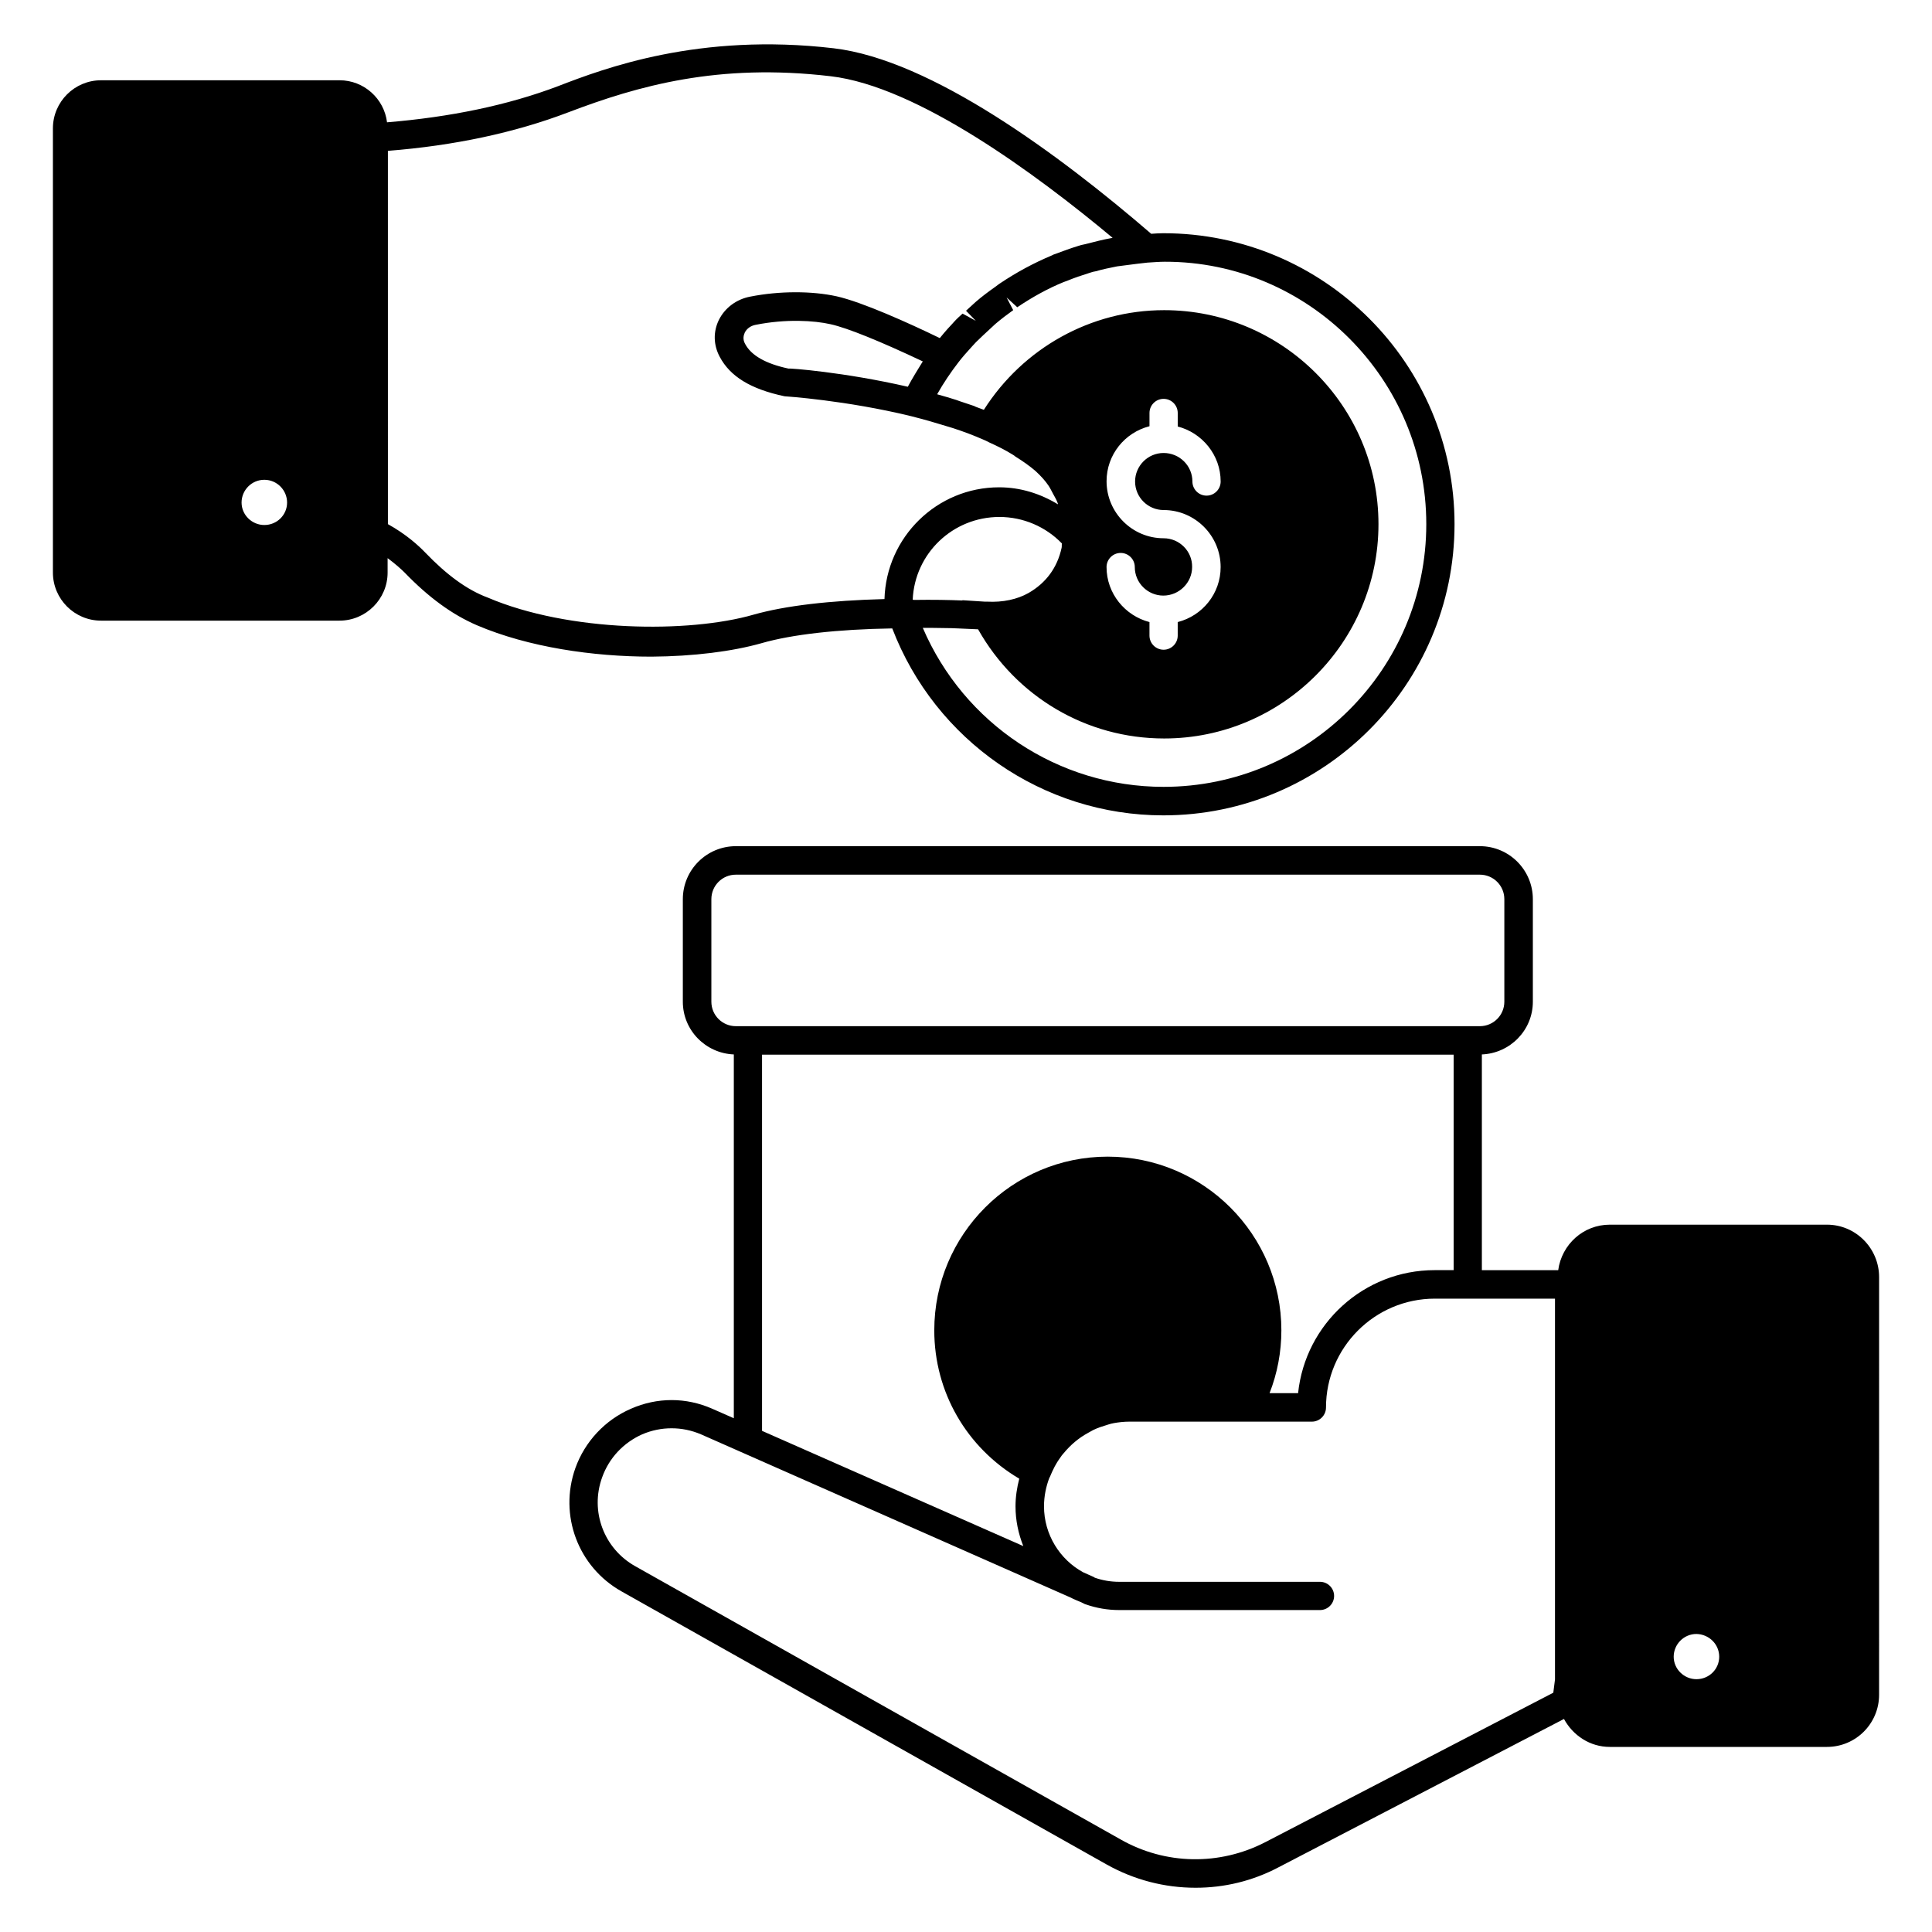
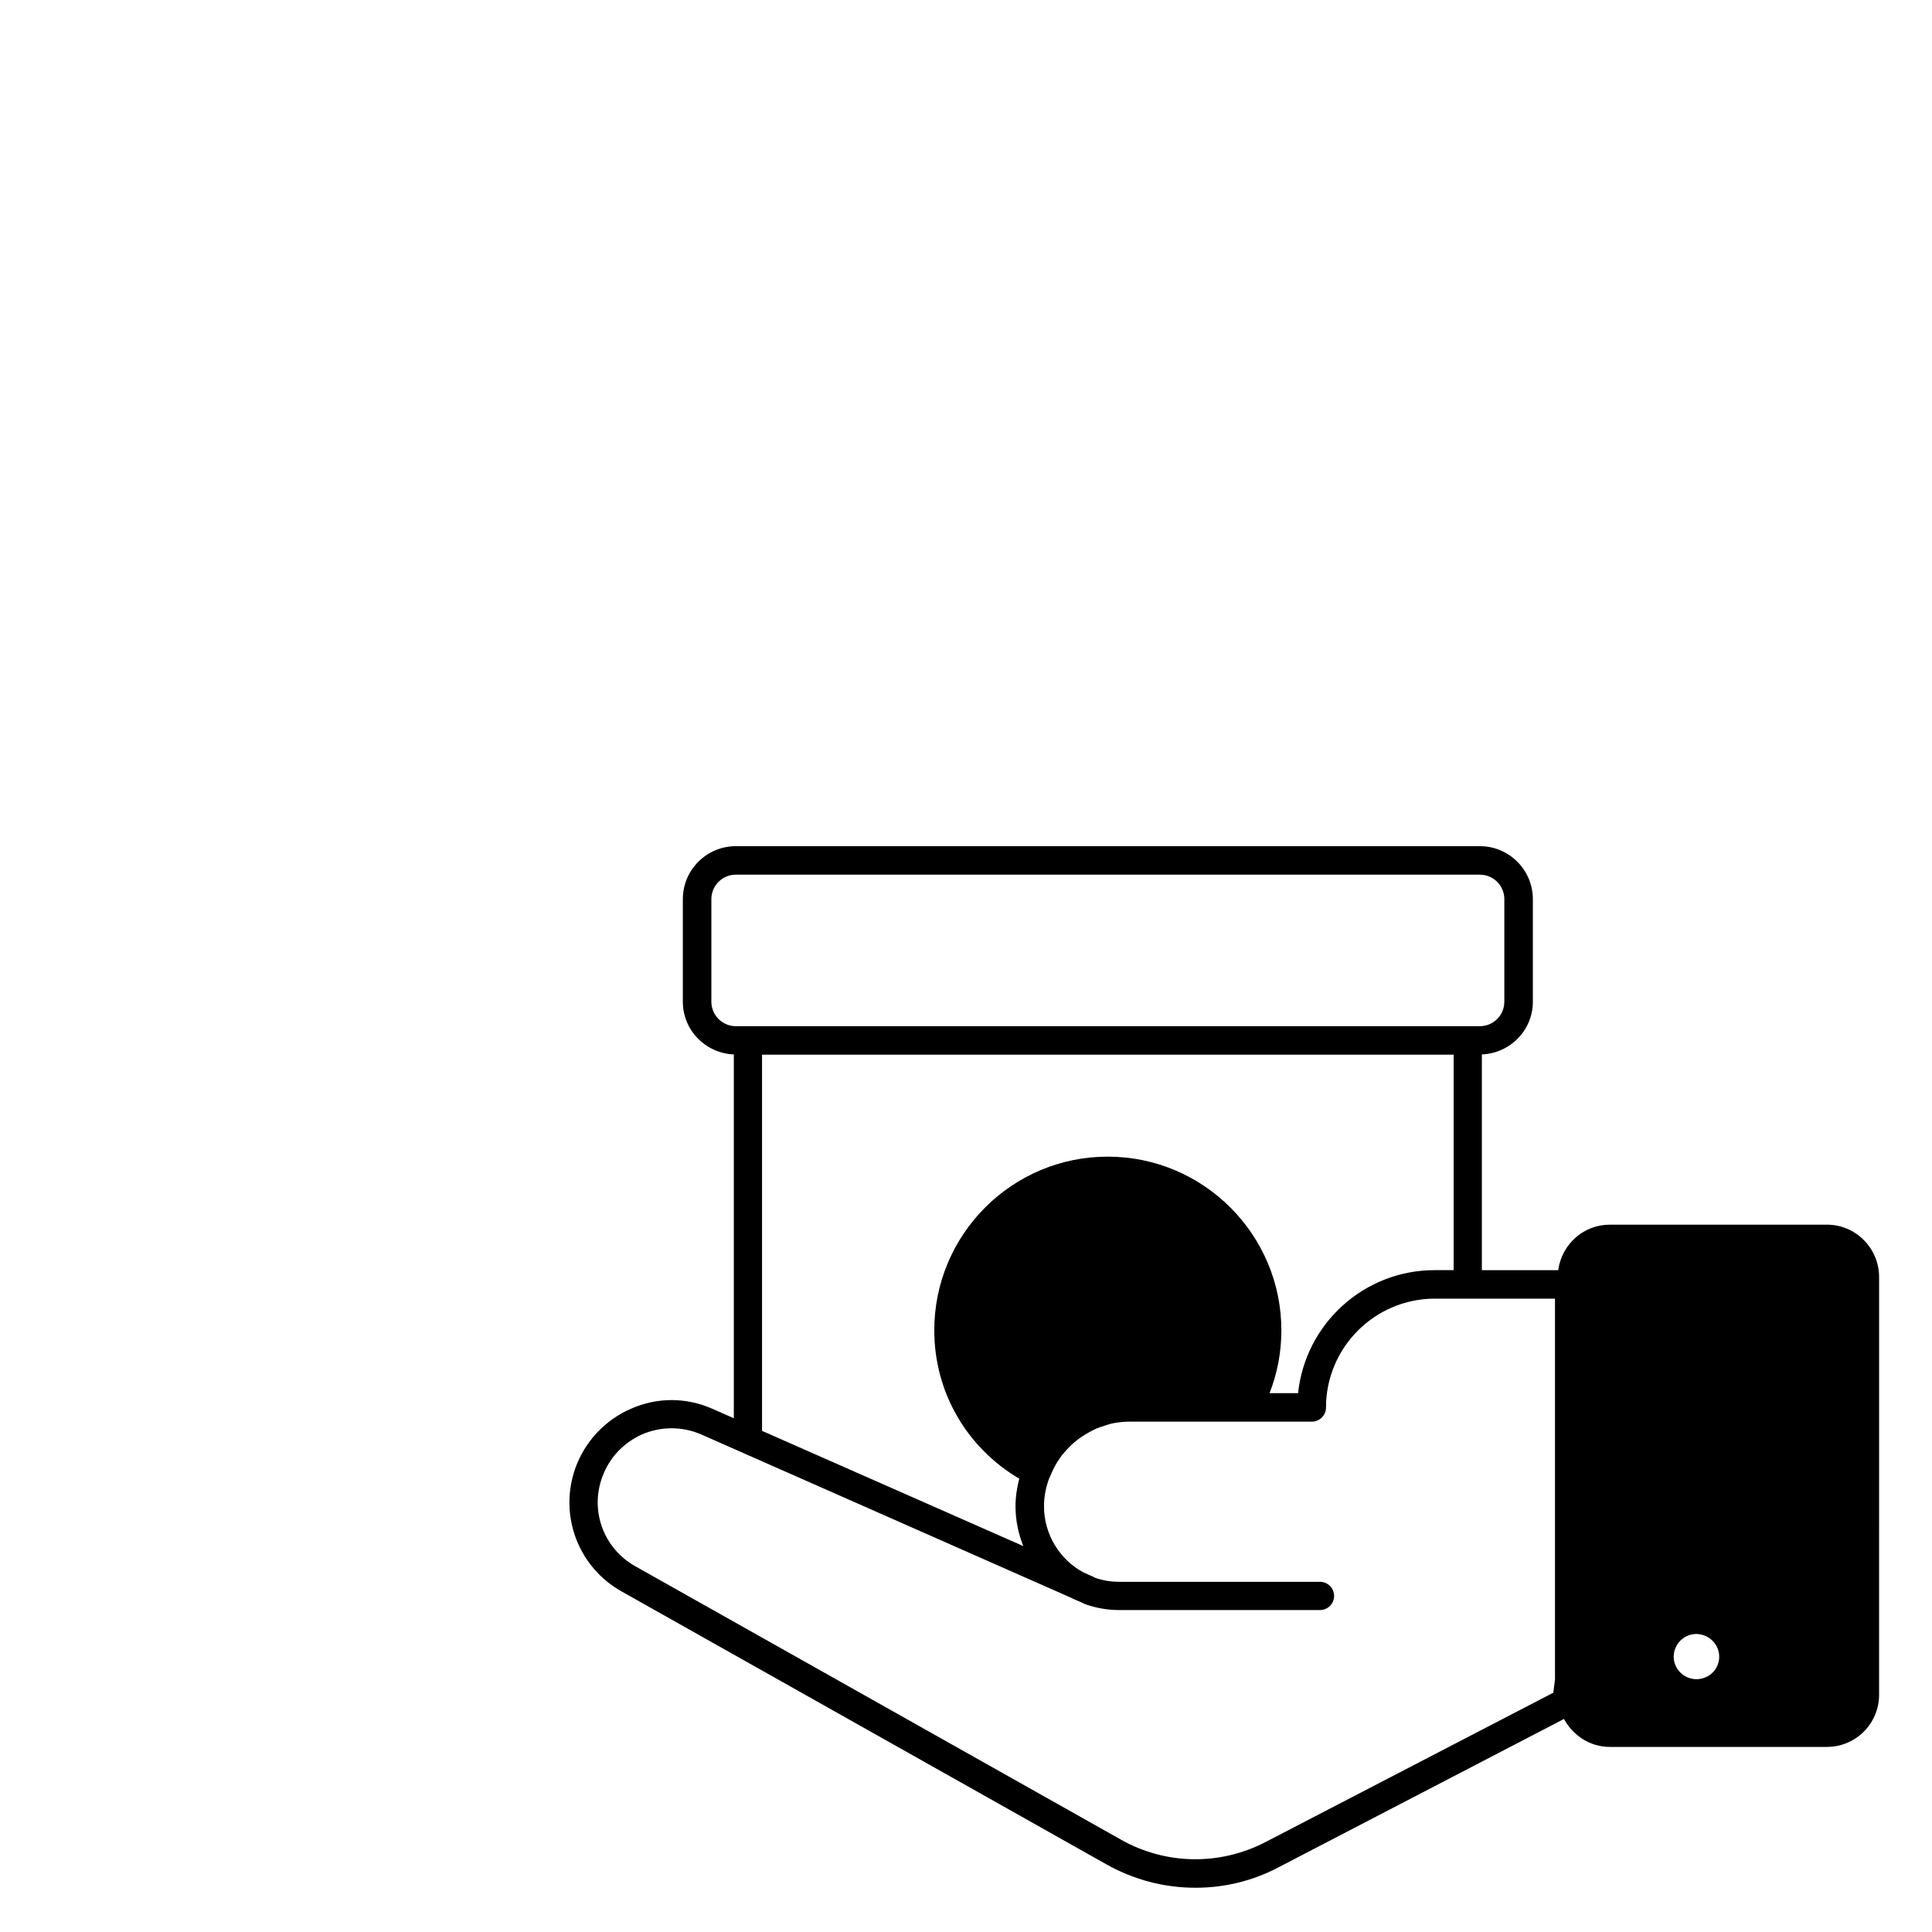
<svg xmlns="http://www.w3.org/2000/svg" fill="#000000" width="800px" height="800px" version="1.1" viewBox="144 144 512 512">
  <g>
-     <path d="m628.16 468.55h-57.555c-7.023 0-12.746 5.266-13.664 12.062h-20.23v-57.176c7.481-0.305 13.512-6.414 13.512-13.969v-27.176c0-7.711-6.258-14.047-14.047-14.047h-197.17c-7.711 0-14.047 6.258-14.047 14.047v27.176c0 7.559 6.031 13.664 13.512 13.969v96.41l-5.727-2.519c-6.945-3.055-14.578-3.055-21.527 0-6.871 2.977-12.215 8.703-14.734 15.727-4.426 12.441 0.688 26.184 12.215 32.672l128.55 72.367c7.332 4.117 15.422 6.18 23.59 6.18 7.559 0 15.039-1.754 21.984-5.418l75.648-39.312c2.367 4.352 6.871 7.406 12.137 7.406h57.555c7.633 0 13.816-6.184 13.816-13.816l0.004-110.69c0-7.637-6.184-13.895-13.816-13.895zm-28.551 114.5c0 3.281-2.672 5.953-6.031 5.953-3.281 0-6.031-2.672-6.031-5.953s2.672-6.031 6.031-6.031c3.359 0.074 6.031 2.746 6.031 6.031zm-267.09-173.59v-27.176c0-3.586 2.902-6.488 6.488-6.488h197.17c3.586 0 6.488 2.902 6.488 6.488v27.176c0 3.586-2.902 6.488-6.488 6.488h-197.17c-3.59 0-6.488-2.902-6.488-6.488zm13.512 14.043h183.2v57.098h-5.039c-18.777 0-34.273 14.273-36.184 32.594h-7.559c2.062-5.266 3.129-10.914 3.129-16.641 0-25.344-20.609-46.031-46.031-46.031-25.344 0-45.953 20.609-45.953 46.031 0 16.336 8.551 31.066 22.52 39.312-0.609 2.367-0.992 4.809-0.992 7.328 0 3.742 0.762 7.25 2.062 10.535l-69.234-30.535v-99.691zm209.61 169.08-76.336 39.617c-12.137 6.258-26.488 6.031-38.395-0.762l-128.55-72.367c-8.32-4.656-12.062-14.578-8.777-23.586 1.832-5.113 5.648-9.16 10.609-11.375 2.519-1.07 5.113-1.602 7.785-1.602s5.266 0.535 7.785 1.602l98.016 43.281c0.84 0.457 1.832 0.84 2.75 1.223l0.762 0.383c0.078 0 0.078 0.078 0.152 0.078 0.078 0 0.152 0.078 0.23 0.078 2.824 0.992 5.801 1.527 8.93 1.527h53.207c2.062 0 3.742-1.68 3.742-3.742s-1.68-3.742-3.742-3.742h-53.207c-2.289 0-4.426-0.383-6.414-1.07l-0.152-0.078s-0.078 0-0.078-0.078l-2.902-1.297c-6.184-3.359-10.383-10-10.383-17.48 0-2.672 0.535-5.266 1.449-7.633l0.078-0.078c0.383-0.992 0.84-1.91 1.297-2.824 0.078-0.152 0.23-0.383 0.305-0.535 0.457-0.84 1.07-1.68 1.602-2.441 0.152-0.152 0.305-0.383 0.457-0.535 1.832-2.215 3.969-4.047 6.488-5.418 0.457-0.23 0.918-0.535 1.375-0.762 0.609-0.305 1.223-0.535 1.832-0.762 0.688-0.23 1.449-0.457 2.137-0.688 0.535-0.152 0.992-0.305 1.527-0.383 1.297-0.23 2.672-0.383 4.047-0.383h48.395c2.062 0 3.742-1.68 3.742-3.742 0-15.879 12.902-28.855 28.855-28.855h31.832v100.91z" />
-     <path d="m345.88 314.43c8.016-2.289 20-3.664 34.578-3.894 11.375 29.695 39.922 49.543 71.832 49.543 42.52 0 77.176-34.578 77.176-77.176 0-42.52-34.578-77.098-77.176-77.098-1.07 0-2.137 0.078-3.207 0.152-24.352-20.992-58.32-46.105-84.121-49.16-35.727-4.199-60.914 5.344-72.977 10-13.434 5.113-28.777 8.246-45.418 9.617-0.762-6.258-6.106-11.145-12.594-11.145l-63.207 0.004c-7.023 0-12.746 5.727-12.746 12.746v117.71c0 7.023 5.727 12.746 12.746 12.746h63.207c7.023 0 12.746-5.727 12.746-12.746v-3.816c2.062 1.527 3.586 2.902 4.504 3.816 6.336 6.566 12.594 11.145 19.16 13.969 13.586 5.801 30.688 8.32 46.258 8.32 11.07-0.074 21.449-1.371 29.238-3.586zm39.996-11.523c0.535-12.215 10.609-21.906 22.977-21.906 6.336 0 12.289 2.594 16.566 7.023-0.078 0.383 0 0.762-0.078 1.145-1.145 5.266-4.121 9.312-8.777 11.984-2.977 1.68-6.793 2.519-10.992 2.289h-0.609l-5.953-0.383 0.078 0.078c-3.512-0.152-7.863-0.23-12.902-0.152-0.23-0.078-0.23-0.078-0.309-0.078zm66.488-16.262c-8.32 0-15.113-6.793-15.113-15.113 0-7.023 4.809-12.902 11.375-14.578v-3.512c0-2.062 1.68-3.742 3.742-3.742s3.742 1.68 3.742 3.742v3.586c6.488 1.68 11.375 7.559 11.375 14.578 0 2.062-1.68 3.742-3.742 3.742s-3.742-1.68-3.742-3.742c0-4.199-3.434-7.559-7.633-7.559-4.199 0-7.559 3.434-7.559 7.559 0 4.199 3.434 7.559 7.559 7.559 8.32 0 15.113 6.793 15.113 15.113 0 7.023-4.809 12.902-11.375 14.578v3.586c0 2.062-1.68 3.742-3.742 3.742s-3.742-1.68-3.742-3.742v-3.586c-6.488-1.68-11.375-7.559-11.375-14.578 0-2.062 1.68-3.742 3.742-3.742s3.742 1.68 3.742 3.742c0 4.199 3.434 7.559 7.559 7.559 4.199 0 7.633-3.434 7.633-7.559 0.074-4.195-3.359-7.633-7.559-7.633zm69.617-3.738c0 38.395-31.223 69.617-69.617 69.617-27.938 0-52.898-16.719-63.816-42.137h0.762 1.145c1.91 0 3.742 0.078 5.496 0.078h0.152l1.91 0.078c1.91 0.078 3.664 0.152 5.191 0.23 10.078 17.863 28.703 28.93 49.312 28.93 31.297 0 56.793-25.496 56.793-56.793s-25.496-56.715-56.793-56.715c-19.465 0-37.402 10.078-47.785 26.41-0.457-0.152-0.992-0.383-1.449-0.535 0 0-1.07-0.383-1.07-0.457-0.918-0.305-1.832-0.609-2.75-0.918-0.305-0.078-0.609-0.23-0.918-0.305-0.078 0-0.152-0.078-0.23-0.078l-0.84-0.305c-1.602-0.535-3.281-0.992-4.887-1.449-0.078 0-0.152-0.078-0.23-0.078 1.68-2.977 3.586-5.801 5.648-8.473 0.992-1.297 2.062-2.519 3.664-4.273l0.992-1.07c0.609-0.609 1.297-1.223 1.91-1.832l3.207-2.977c1.527-1.297 3.129-2.519 4.734-3.664l-1.754-3.359 2.824 2.594c3.969-2.672 8.09-4.961 12.215-6.641 0.078 0 1.145-0.457 1.223-0.457 1.68-0.688 3.434-1.297 5.879-2.062l0.762-0.23s0.688-0.152 0.762-0.152c1.832-0.535 3.742-0.918 5.648-1.297l5.344-0.688c0.688-0.078 1.449-0.152 2.672-0.305 1.527-0.078 3.055-0.23 4.582-0.23 38.094-0.074 69.312 31.145 69.312 69.543zm-137.4-36.414c-16.945-3.894-31.602-4.961-31.602-4.809-6.106-1.297-9.922-3.512-11.527-6.566-0.688-1.223-0.383-2.289-0.078-2.977 0.535-1.07 1.602-1.832 2.902-2.062 8.016-1.602 15.496-1.145 19.848-0.152 4.504 0.992 13.281 4.582 24.426 9.848-1.371 2.215-2.746 4.43-3.969 6.719zm-164.5 30.688c0 3.281-2.672 5.953-6.031 5.953-3.281 0-6.031-2.672-6.031-5.953s2.672-6.031 6.031-6.031 6.031 2.75 6.031 6.031zm36.641 13.281c-1.68-1.754-4.961-4.809-9.922-7.559l-0.004-98.926c17.559-1.375 33.664-4.809 47.863-10.23 18.473-7.023 39.695-13.055 69.465-9.543 22.977 2.672 54.504 25.953 74.73 42.824l-0.383 0.078c-2.137 0.383-4.199 0.918-6.871 1.602l-1.066 0.23-0.762 0.23c-1.984 0.609-3.894 1.297-6.106 2.137-0.078 0-0.688 0.23-0.762 0.305-0.078 0-0.078 0.078-0.152 0.078-4.734 1.984-9.312 4.426-13.969 7.559l-0.918 0.688c-1.832 1.297-3.586 2.594-5.266 4.047l-2.594 2.367 2.594 2.672-3.512-1.91c-0.762 0.688-1.527 1.375-2.215 2.137-0.383 0.457-0.84 0.918-1.68 1.832-0.762 0.84-1.449 1.68-2.137 2.519-8.168-3.969-20.535-9.543-27.328-11.07-6.566-1.449-15.191-1.449-22.902 0.078-3.664 0.688-6.719 2.977-8.32 6.184-1.527 3.129-1.449 6.641 0.23 9.77 2.75 5.191 8.168 8.551 17.176 10.457 0.152 0 16.336 1.07 33.512 5.266 3.664 0.918 7.023 1.91 10.23 2.902 0.305 0.078 0.688 0.23 0.992 0.305 2.824 0.918 5.418 1.91 7.863 2.977 0.535 0.23 1.07 0.457 1.602 0.762 2.215 0.992 4.352 2.062 6.184 3.207 0.23 0.152 0.535 0.305 0.762 0.535 1.984 1.223 3.816 2.519 5.418 3.894 0.078 0.078 0.078 0.152 0.152 0.152 1.223 1.145 2.367 2.367 3.281 3.742 0.457 0.688 0.762 1.375 1.145 2.062 0.457 0.84 0.918 1.602 1.223 2.441 0.078 0.152 0.078 0.305 0.078 0.383-4.656-2.824-9.922-4.504-15.574-4.504-16.488 0-29.922 13.207-30.383 29.617-14.504 0.383-26.258 1.754-34.656 4.121-17.176 4.961-49.008 4.656-70.457-4.504-5.57-2.066-10.992-6.113-16.562-11.914z" />
+     <path d="m628.16 468.55h-57.555c-7.023 0-12.746 5.266-13.664 12.062h-20.23v-57.176c7.481-0.305 13.512-6.414 13.512-13.969v-27.176c0-7.711-6.258-14.047-14.047-14.047h-197.17c-7.711 0-14.047 6.258-14.047 14.047v27.176c0 7.559 6.031 13.664 13.512 13.969v96.41l-5.727-2.519c-6.945-3.055-14.578-3.055-21.527 0-6.871 2.977-12.215 8.703-14.734 15.727-4.426 12.441 0.688 26.184 12.215 32.672l128.55 72.367c7.332 4.117 15.422 6.18 23.59 6.18 7.559 0 15.039-1.754 21.984-5.418l75.648-39.312c2.367 4.352 6.871 7.406 12.137 7.406h57.555c7.633 0 13.816-6.184 13.816-13.816l0.004-110.69c0-7.637-6.184-13.895-13.816-13.895zm-28.551 114.5c0 3.281-2.672 5.953-6.031 5.953-3.281 0-6.031-2.672-6.031-5.953s2.672-6.031 6.031-6.031c3.359 0.074 6.031 2.746 6.031 6.031m-267.09-173.59v-27.176c0-3.586 2.902-6.488 6.488-6.488h197.17c3.586 0 6.488 2.902 6.488 6.488v27.176c0 3.586-2.902 6.488-6.488 6.488h-197.17c-3.59 0-6.488-2.902-6.488-6.488zm13.512 14.043h183.2v57.098h-5.039c-18.777 0-34.273 14.273-36.184 32.594h-7.559c2.062-5.266 3.129-10.914 3.129-16.641 0-25.344-20.609-46.031-46.031-46.031-25.344 0-45.953 20.609-45.953 46.031 0 16.336 8.551 31.066 22.52 39.312-0.609 2.367-0.992 4.809-0.992 7.328 0 3.742 0.762 7.25 2.062 10.535l-69.234-30.535v-99.691zm209.61 169.08-76.336 39.617c-12.137 6.258-26.488 6.031-38.395-0.762l-128.55-72.367c-8.32-4.656-12.062-14.578-8.777-23.586 1.832-5.113 5.648-9.16 10.609-11.375 2.519-1.07 5.113-1.602 7.785-1.602s5.266 0.535 7.785 1.602l98.016 43.281c0.84 0.457 1.832 0.84 2.75 1.223l0.762 0.383c0.078 0 0.078 0.078 0.152 0.078 0.078 0 0.152 0.078 0.23 0.078 2.824 0.992 5.801 1.527 8.93 1.527h53.207c2.062 0 3.742-1.68 3.742-3.742s-1.68-3.742-3.742-3.742h-53.207c-2.289 0-4.426-0.383-6.414-1.07l-0.152-0.078s-0.078 0-0.078-0.078l-2.902-1.297c-6.184-3.359-10.383-10-10.383-17.48 0-2.672 0.535-5.266 1.449-7.633l0.078-0.078c0.383-0.992 0.84-1.91 1.297-2.824 0.078-0.152 0.23-0.383 0.305-0.535 0.457-0.84 1.07-1.68 1.602-2.441 0.152-0.152 0.305-0.383 0.457-0.535 1.832-2.215 3.969-4.047 6.488-5.418 0.457-0.23 0.918-0.535 1.375-0.762 0.609-0.305 1.223-0.535 1.832-0.762 0.688-0.23 1.449-0.457 2.137-0.688 0.535-0.152 0.992-0.305 1.527-0.383 1.297-0.23 2.672-0.383 4.047-0.383h48.395c2.062 0 3.742-1.68 3.742-3.742 0-15.879 12.902-28.855 28.855-28.855h31.832v100.91z" />
  </g>
</svg>